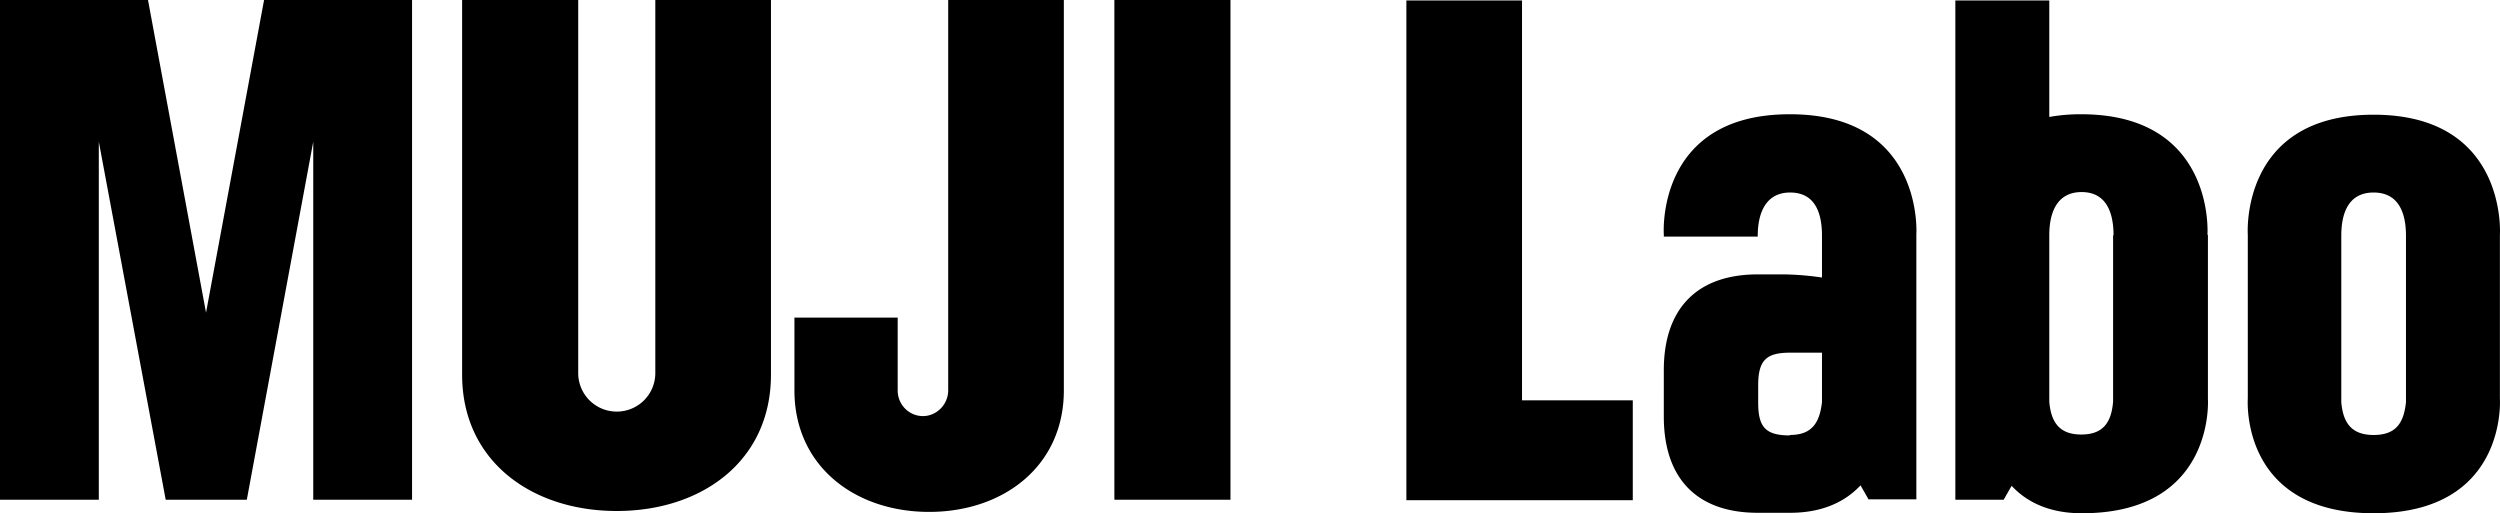
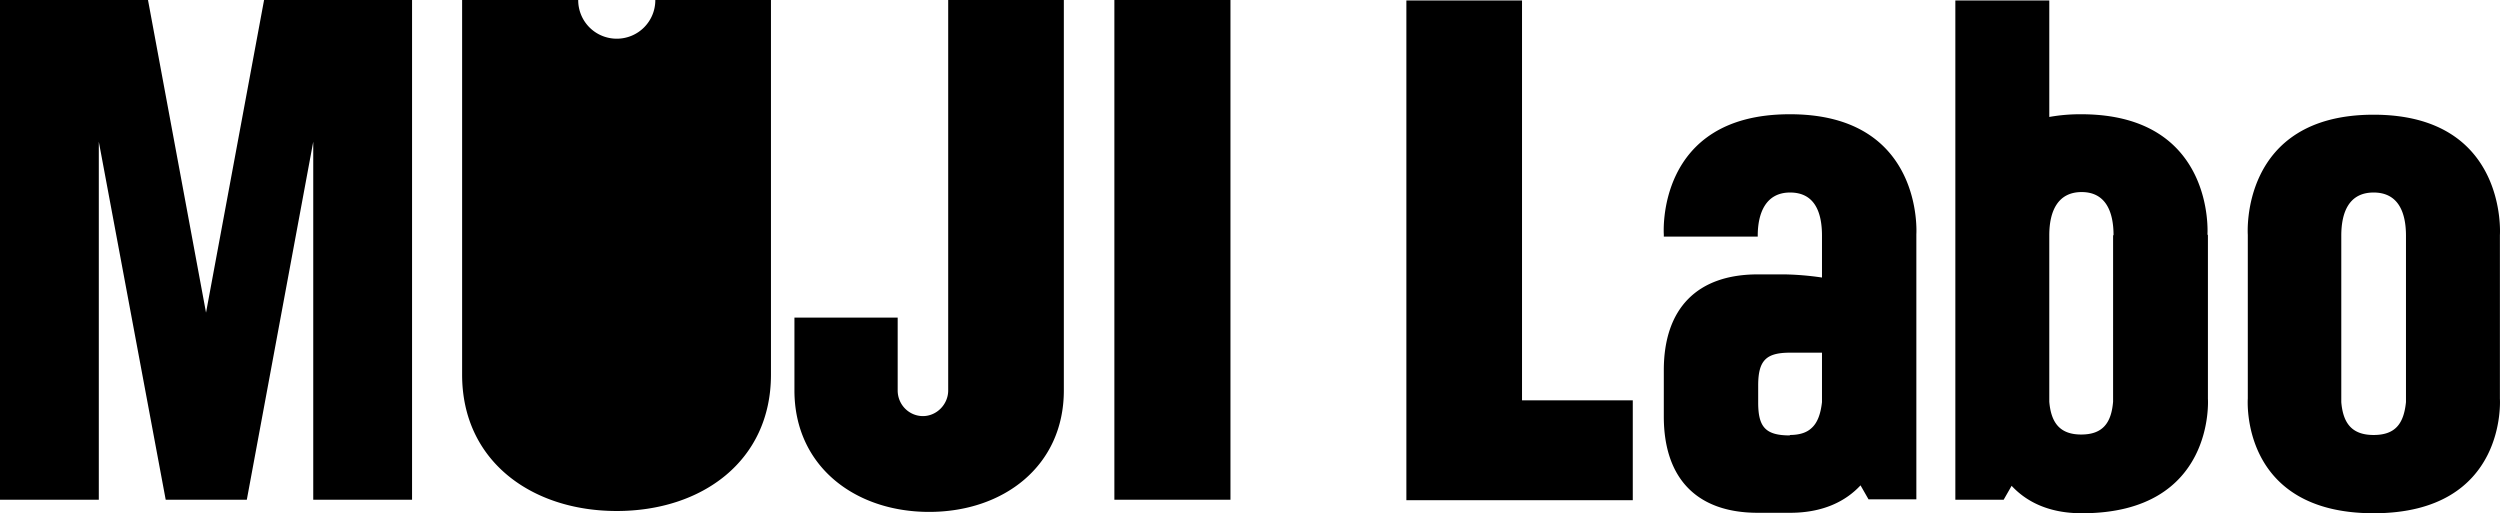
<svg xmlns="http://www.w3.org/2000/svg" width="151" height="31" fill="none">
-   <path d="M91.93 24.18h6.69v6.032H84.945V.027h6.985v24.126m-17.61 6.005V0h-7.012v30.185h7.012M18.92 8.558v21.627h5.968V0H15.95l-3.506 18.883L8.939 0H0v30.185h5.968V8.558l4.041 21.627h4.898L18.92 8.558Zm27.646 14.074V0h-6.985v22.523a2.325 2.325 0 0 1-2.328 2.337 2.325 2.325 0 0 1-2.329-2.337V0h-7.012v22.632c0 5.216 4.202 8.232 9.34 8.232 5.139 0 9.314-3.016 9.314-8.232Zm17.69.95V0h-6.985v23.583c0 .842-.696 1.549-1.526 1.549-.83 0-1.525-.68-1.525-1.55v-4.4h-6.236v4.4c0 4.565 3.64 7.337 8.136 7.337 4.496 0 8.136-2.772 8.136-7.336Zm86.738-9.373v9.863S151.476 31 143.367 31s-7.6-6.928-7.6-6.928v-9.89s-.509-7.254 7.6-7.254 7.628 7.254 7.628 7.254m-5.674.055c0-1.44-.482-2.609-1.954-2.609s-1.953 1.169-1.953 2.609v10.052c.107 1.277.642 1.984 1.953 1.984 1.312 0 1.82-.68 1.954-1.984V14.237Zm-37.2-7.336c8.109 0 7.627 7.254 7.627 7.254v16.003h-2.89l-.482-.843c-.883.951-2.248 1.658-4.255 1.658h-1.954c-3.666 0-5.673-2.065-5.673-5.814V22.36c0-3.722 2.007-5.787 5.673-5.787h1.633a17.56 17.56 0 0 1 2.248.19v-2.526c0-1.44-.455-2.609-1.927-2.609s-1.954 1.25-1.954 2.609v.054h-5.673v-.136s-.509-7.254 7.6-7.254m0 19.372c.589 0 1.017-.136 1.312-.408.374-.326.562-.87.642-1.576v-2.988h-1.927c-1.445 0-1.927.462-1.927 1.983v1.032c0 1.495.455 1.984 1.927 1.984m25.237-12.09v9.862S133.84 31 125.757 31h-.133c-1.954-.027-3.265-.734-4.122-1.657l-.482.842h-2.917V.027h5.674v7.037a10.633 10.633 0 0 1 1.927-.163c8.109 0 7.627 7.254 7.627 7.254m-5.673.055c0-1.44-.482-2.609-1.927-2.609-1.446 0-1.954 1.168-1.954 2.608v10.053c.107 1.277.642 1.983 1.927 1.983 1.285 0 1.82-.679 1.927-1.983V14.21h.027Z" fill="#000" />
+   <path d="M91.93 24.18h6.69v6.032H84.945V.027h6.985v24.126m-17.61 6.005V0h-7.012v30.185h7.012M18.92 8.558v21.627h5.968V0H15.95l-3.506 18.883L8.939 0H0v30.185h5.968V8.558l4.041 21.627h4.898L18.92 8.558Zm27.646 14.074V0h-6.985a2.325 2.325 0 0 1-2.328 2.337 2.325 2.325 0 0 1-2.329-2.337V0h-7.012v22.632c0 5.216 4.202 8.232 9.34 8.232 5.139 0 9.314-3.016 9.314-8.232Zm17.69.95V0h-6.985v23.583c0 .842-.696 1.549-1.526 1.549-.83 0-1.525-.68-1.525-1.55v-4.4h-6.236v4.4c0 4.565 3.64 7.337 8.136 7.337 4.496 0 8.136-2.772 8.136-7.336Zm86.738-9.373v9.863S151.476 31 143.367 31s-7.6-6.928-7.6-6.928v-9.89s-.509-7.254 7.6-7.254 7.628 7.254 7.628 7.254m-5.674.055c0-1.44-.482-2.609-1.954-2.609s-1.953 1.169-1.953 2.609v10.052c.107 1.277.642 1.984 1.953 1.984 1.312 0 1.82-.68 1.954-1.984V14.237Zm-37.2-7.336c8.109 0 7.627 7.254 7.627 7.254v16.003h-2.89l-.482-.843c-.883.951-2.248 1.658-4.255 1.658h-1.954c-3.666 0-5.673-2.065-5.673-5.814V22.36c0-3.722 2.007-5.787 5.673-5.787h1.633a17.56 17.56 0 0 1 2.248.19v-2.526c0-1.44-.455-2.609-1.927-2.609s-1.954 1.25-1.954 2.609v.054h-5.673v-.136s-.509-7.254 7.6-7.254m0 19.372c.589 0 1.017-.136 1.312-.408.374-.326.562-.87.642-1.576v-2.988h-1.927c-1.445 0-1.927.462-1.927 1.983v1.032c0 1.495.455 1.984 1.927 1.984m25.237-12.09v9.862S133.84 31 125.757 31h-.133c-1.954-.027-3.265-.734-4.122-1.657l-.482.842h-2.917V.027h5.674v7.037a10.633 10.633 0 0 1 1.927-.163c8.109 0 7.627 7.254 7.627 7.254m-5.673.055c0-1.44-.482-2.609-1.927-2.609-1.446 0-1.954 1.168-1.954 2.608v10.053c.107 1.277.642 1.983 1.927 1.983 1.285 0 1.82-.679 1.927-1.983V14.21h.027Z" fill="#000" />
</svg>